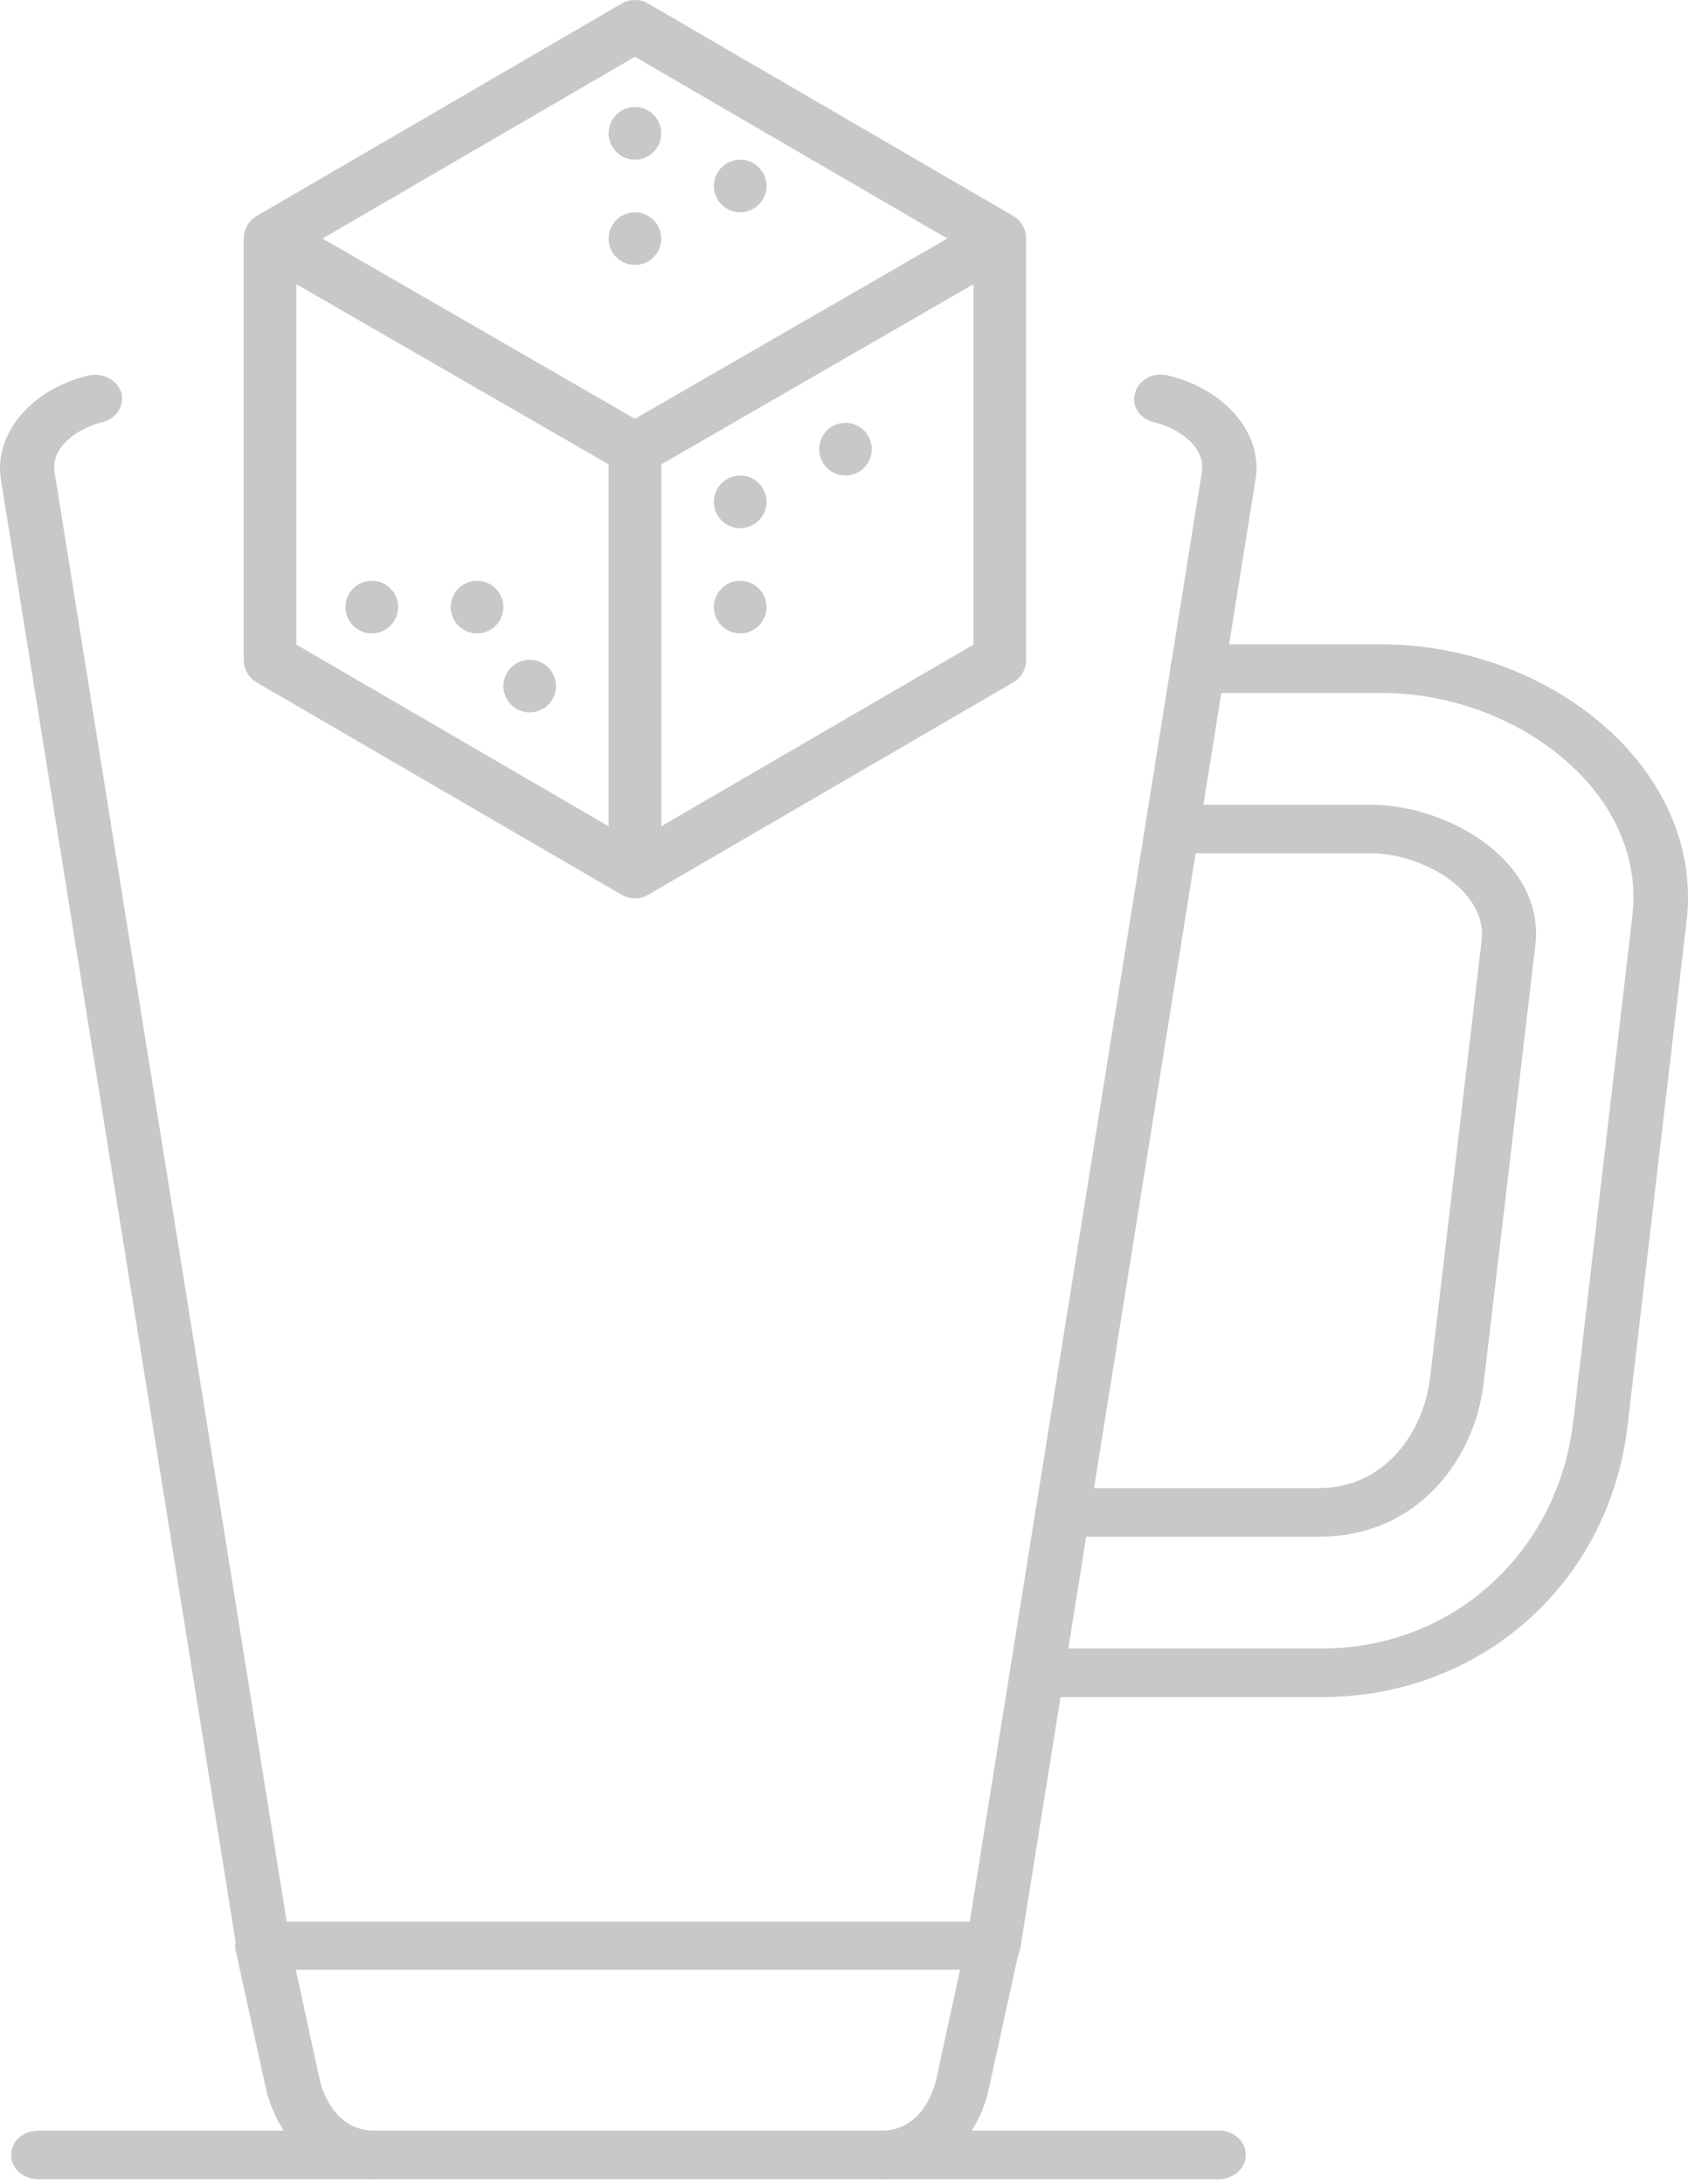
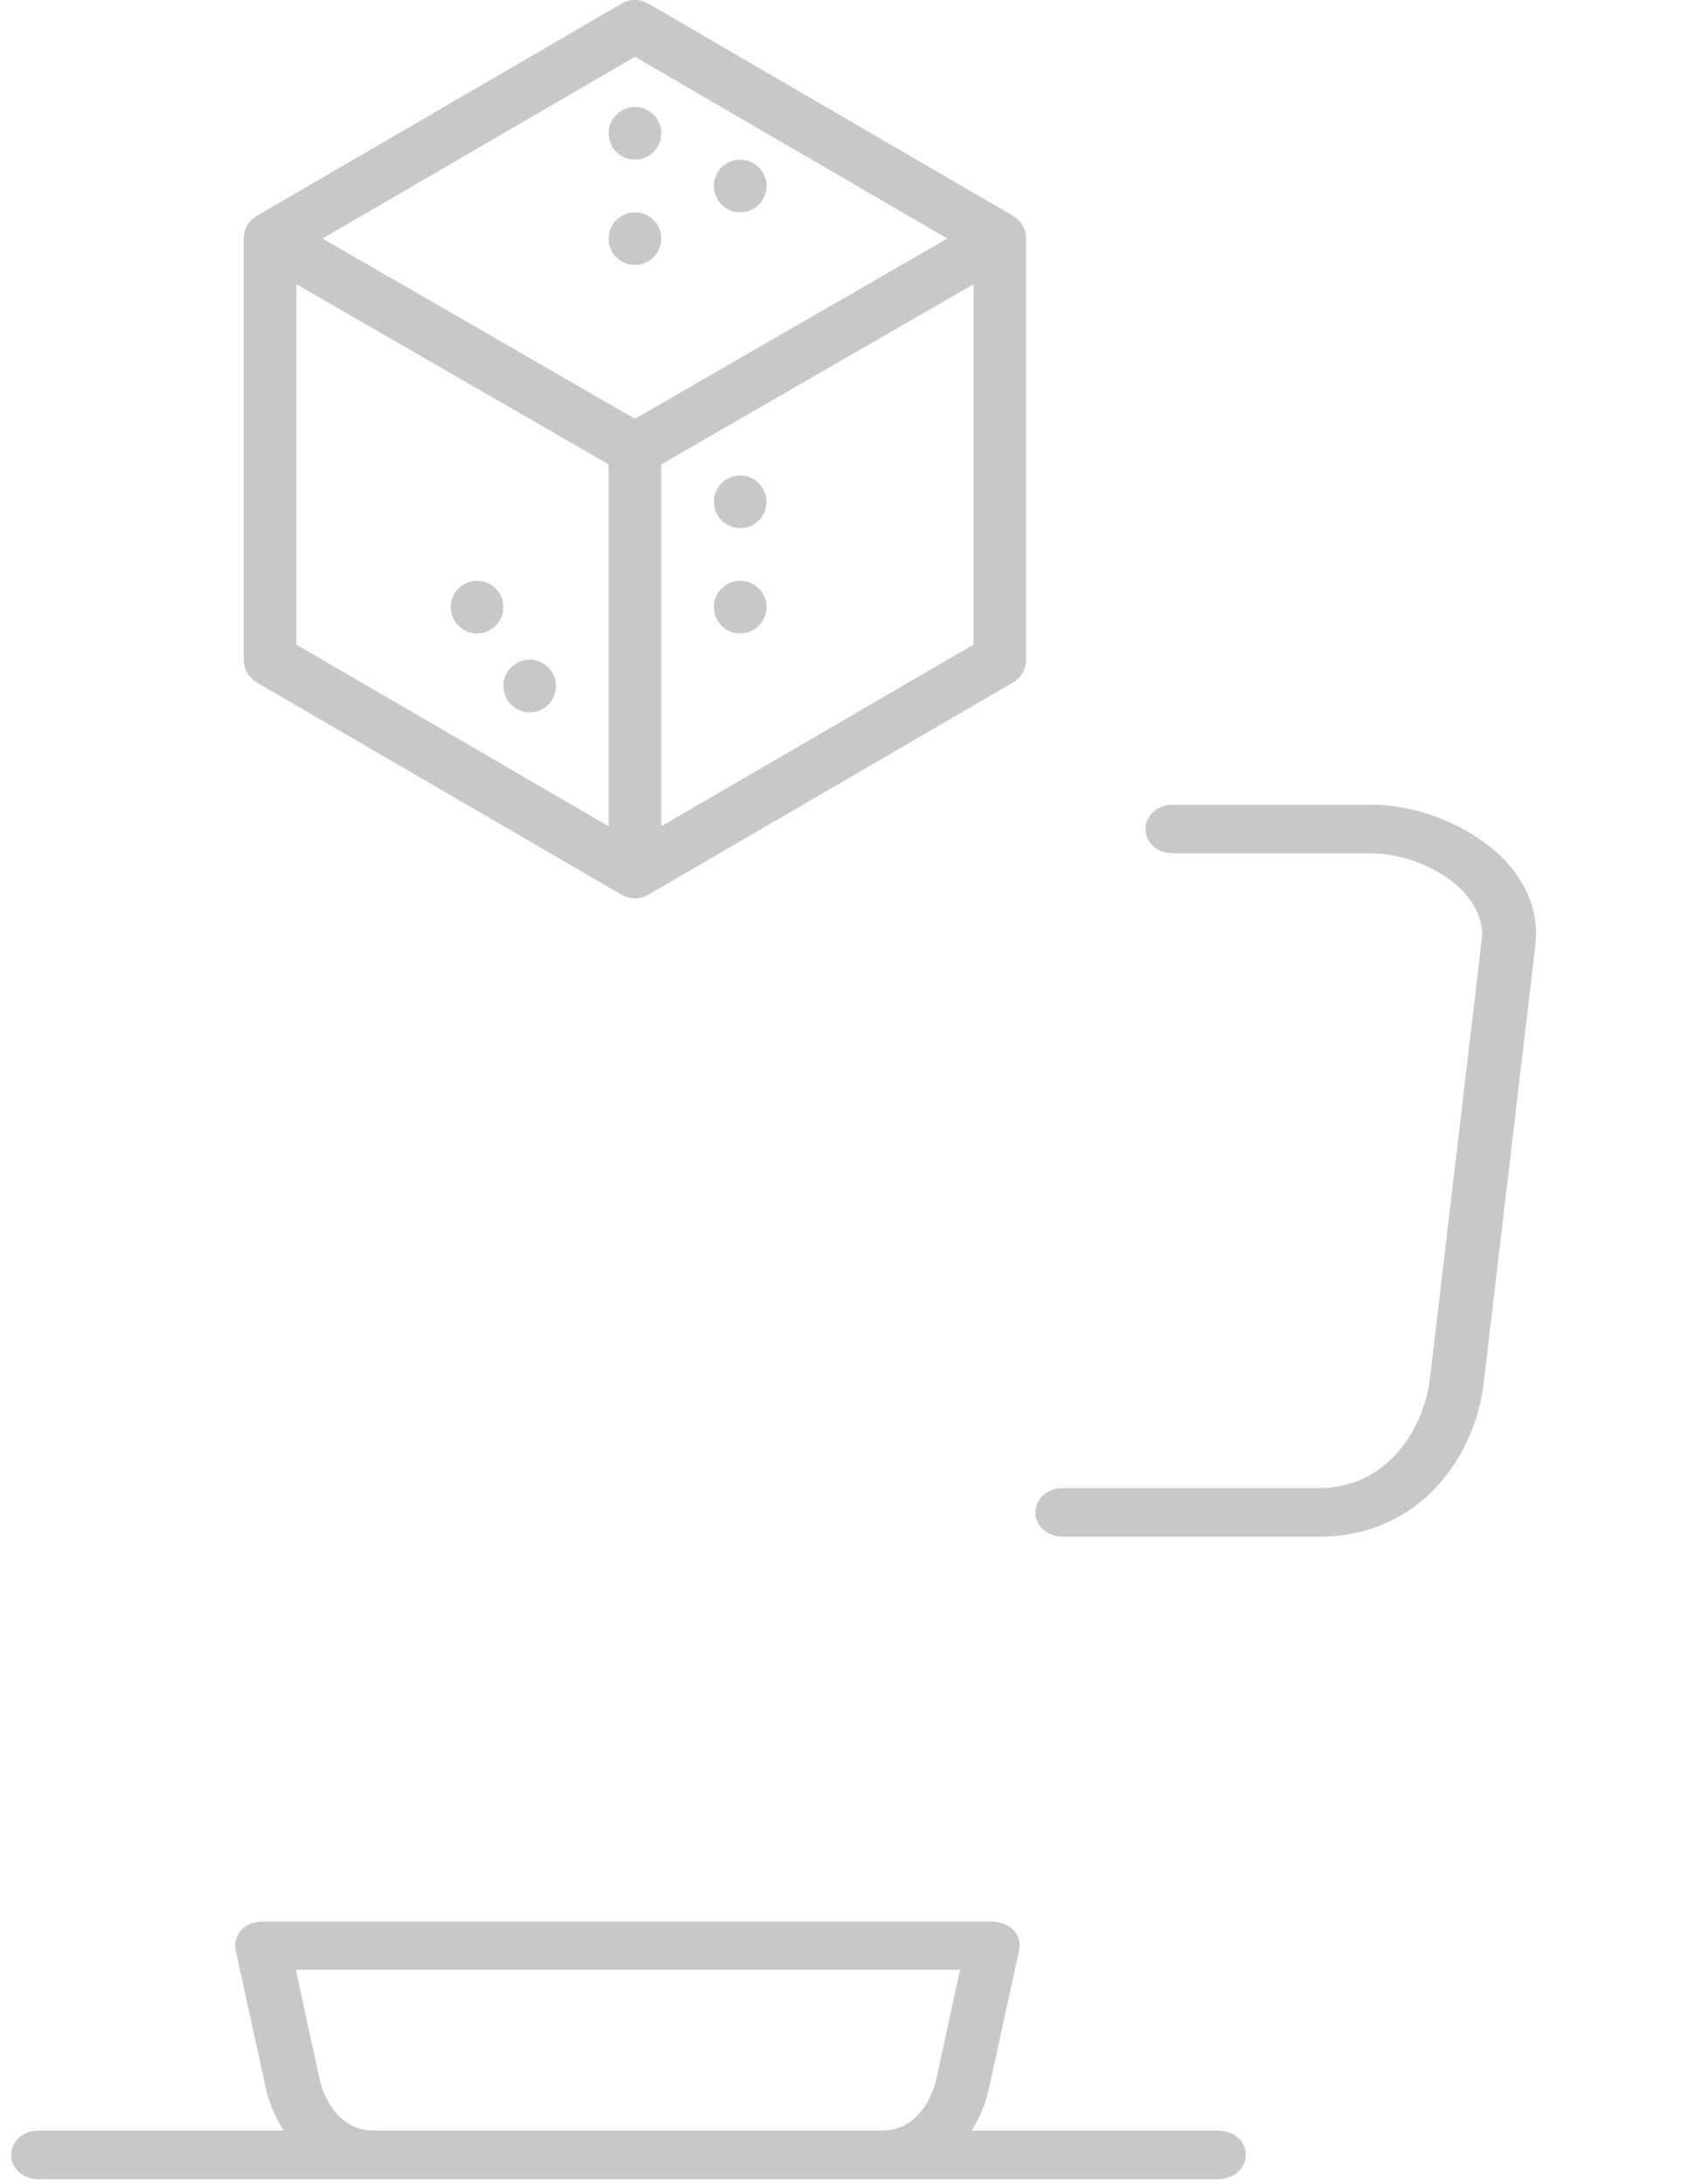
<svg xmlns="http://www.w3.org/2000/svg" width="109" height="141" viewBox="0 0 109 141" fill="none">
-   <path d="M64.13 127.169C64.06 127.169 63.955 127.169 63.885 127.138C62.939 127.013 62.274 126.228 62.414 125.35L77.61 30.461C77.855 28.924 76.21 27.668 74.529 27.261C73.584 27.041 73.023 26.194 73.303 25.346C73.549 24.499 74.494 23.997 75.439 24.248C79.116 25.127 81.567 28.014 81.076 30.932L65.88 125.82C65.74 126.605 65.005 127.169 64.13 127.169ZM17.002 127.169C16.161 127.169 15.391 126.605 15.286 125.82L0.055 30.932C-0.4 28.014 2.016 25.127 5.692 24.248C6.638 24.029 7.583 24.53 7.828 25.346C8.073 26.194 7.513 27.041 6.603 27.261C4.922 27.668 3.276 28.924 3.521 30.461L18.717 125.35C18.857 126.197 18.192 127.013 17.247 127.138C17.142 127.169 17.072 127.169 17.002 127.169Z" fill="#C8C8C8" />
  <path d="M56.952 140.694C55.971 140.694 55.201 140.003 55.201 139.125C55.201 138.246 55.971 137.556 56.952 137.556C59.018 137.556 60.138 135.767 60.488 134.104L61.994 127.169H19.102L20.608 134.104C20.958 135.767 22.078 137.556 24.144 137.556C25.125 137.556 25.895 138.246 25.895 139.125C25.895 140.003 25.125 140.694 24.144 140.694C20.678 140.694 17.947 138.34 17.141 134.7L15.216 125.914C15.111 125.444 15.251 124.973 15.566 124.628C15.881 124.251 16.406 124.063 16.931 124.063H64.095C64.62 124.063 65.11 124.283 65.46 124.628C65.81 125.004 65.915 125.475 65.81 125.914L63.885 134.7C63.149 138.34 60.383 140.694 56.952 140.694Z" fill="#C8C8C8" />
  <path d="M78.66 140.694H2.471C1.491 140.694 0.72 140.003 0.72 139.125C0.72 138.246 1.491 137.556 2.471 137.556H78.695C79.676 137.556 80.446 138.246 80.446 139.125C80.446 140.003 79.641 140.694 78.66 140.694Z" fill="#C8C8C8" />
-   <path d="M85.383 109.566H66.966C65.986 109.566 65.215 108.876 65.215 107.997C65.215 107.119 65.986 106.428 66.966 106.428H85.383C93.786 106.428 100.614 100.247 101.594 91.743L105.411 59.109C105.796 55.783 104.536 52.457 101.84 49.79C98.653 46.621 93.927 44.738 89.2 44.738H77.33C76.35 44.738 75.579 44.048 75.579 43.169C75.579 42.291 76.35 41.6 77.33 41.6H89.2C94.942 41.6 100.614 43.86 104.466 47.688C107.827 51.045 109.403 55.219 108.912 59.423L105.096 92.057C103.905 102.224 95.607 109.566 85.383 109.566Z" fill="#C8C8C8" />
  <path d="M85.173 99.211H68.612C67.632 99.211 66.861 98.521 66.861 97.642C66.861 96.763 67.632 96.073 68.612 96.073H85.173C89.515 96.073 91.966 92.339 92.351 88.888L95.677 60.71C95.853 59.266 95.047 58.137 94.382 57.446C92.981 56.034 90.601 55.093 88.5 55.093H75.72C74.739 55.093 73.969 54.403 73.969 53.524C73.969 52.645 74.739 51.955 75.72 51.955H88.5C91.581 51.955 94.907 53.304 96.973 55.344C98.654 57.007 99.389 58.984 99.144 61.023L95.818 89.201C95.292 94.034 91.686 99.211 85.173 99.211Z" fill="#C8C8C8" />
  <path d="M65.417 13.937L41.855 0.23C41.326 -0.077 40.674 -0.077 40.145 0.23L16.583 13.937C16.062 14.241 15.738 14.802 15.738 15.406V42.594C15.738 43.199 16.06 43.758 16.583 44.063L40.145 57.77C40.397 57.916 40.702 58 41 58C41.289 58 41.588 57.925 41.855 57.77L65.417 44.063C65.94 43.758 66.262 43.199 66.262 42.594V15.406C66.262 14.794 65.928 14.234 65.417 13.937ZM39.301 53.346L19.137 41.617V18.348L39.301 29.981V53.346ZM41 27.038L20.827 15.4L41 3.665L61.173 15.4L41 27.038ZM62.863 41.617L42.699 53.346V29.982L62.863 18.348V41.617Z" fill="#C8C8C8" />
-   <path d="M54.594 30.699C55.532 30.699 56.293 29.939 56.293 29C56.293 28.061 55.532 27.301 54.594 27.301C53.655 27.301 52.895 28.061 52.895 29C52.895 29.939 53.655 30.699 54.594 30.699Z" fill="#C8C8C8" />
  <path d="M47.797 34.098C48.735 34.098 49.496 33.337 49.496 32.398C49.496 31.46 48.735 30.699 47.797 30.699C46.858 30.699 46.098 31.46 46.098 32.398C46.098 33.337 46.858 34.098 47.797 34.098Z" fill="#C8C8C8" />
  <path d="M30.805 40.895C31.743 40.895 32.504 40.134 32.504 39.195C32.504 38.257 31.743 37.496 30.805 37.496C29.866 37.496 29.105 38.257 29.105 39.195C29.105 40.134 29.866 40.895 30.805 40.895Z" fill="#C8C8C8" />
  <path d="M34.203 45.992C35.142 45.992 35.902 45.231 35.902 44.293C35.902 43.355 35.142 42.594 34.203 42.594C33.265 42.594 32.504 43.355 32.504 44.293C32.504 45.231 33.265 45.992 34.203 45.992Z" fill="#C8C8C8" />
-   <path d="M24.008 40.895C24.946 40.895 25.707 40.134 25.707 39.195C25.707 38.257 24.946 37.496 24.008 37.496C23.069 37.496 22.309 38.257 22.309 39.195C22.309 40.134 23.069 40.895 24.008 40.895Z" fill="#C8C8C8" />
  <path d="M47.797 13.707C48.735 13.707 49.496 12.946 49.496 12.008C49.496 11.069 48.735 10.309 47.797 10.309C46.858 10.309 46.098 11.069 46.098 12.008C46.098 12.946 46.858 13.707 47.797 13.707Z" fill="#C8C8C8" />
  <path d="M41 17.105C41.938 17.105 42.699 16.345 42.699 15.406C42.699 14.468 41.938 13.707 41 13.707C40.062 13.707 39.301 14.468 39.301 15.406C39.301 16.345 40.062 17.105 41 17.105Z" fill="#C8C8C8" />
  <path d="M41 10.309C41.938 10.309 42.699 9.548 42.699 8.609C42.699 7.671 41.938 6.91 41 6.91C40.062 6.91 39.301 7.671 39.301 8.609C39.301 9.548 40.062 10.309 41 10.309Z" fill="#C8C8C8" />
  <path d="M47.797 40.895C48.735 40.895 49.496 40.134 49.496 39.195C49.496 38.257 48.735 37.496 47.797 37.496C46.858 37.496 46.098 38.257 46.098 39.195C46.098 40.134 46.858 40.895 47.797 40.895Z" fill="#C8C8C8" />
</svg>